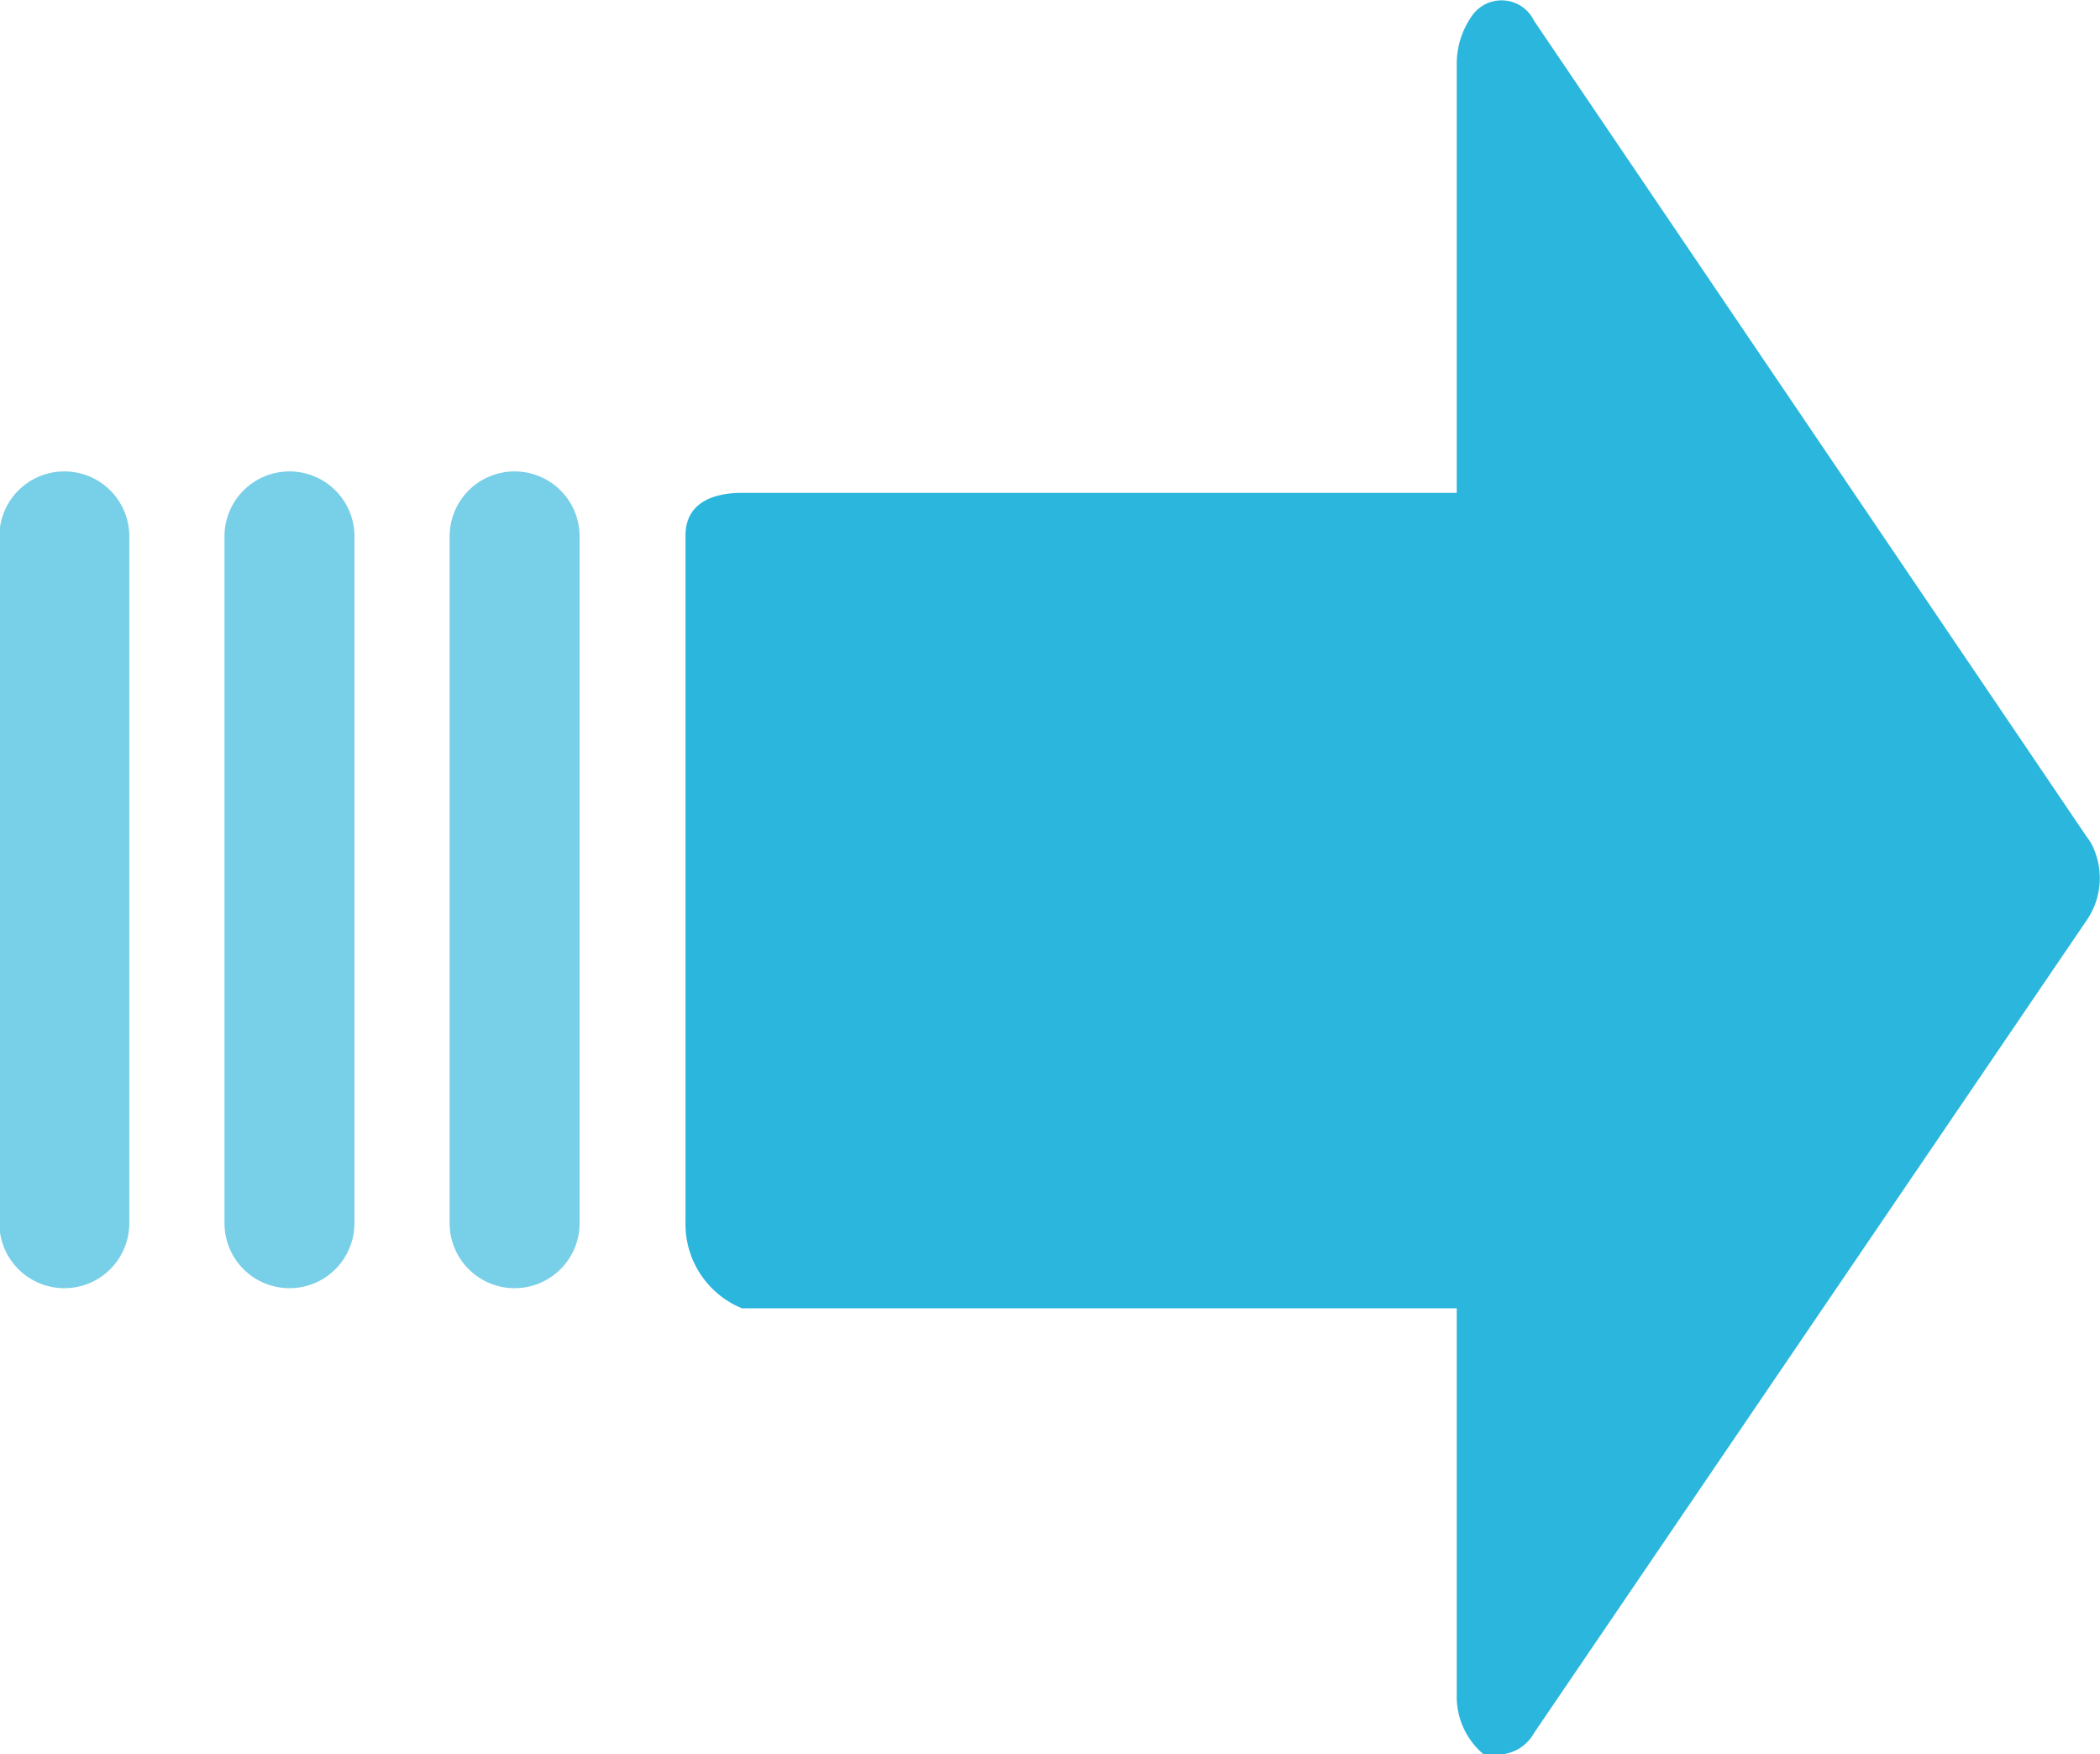
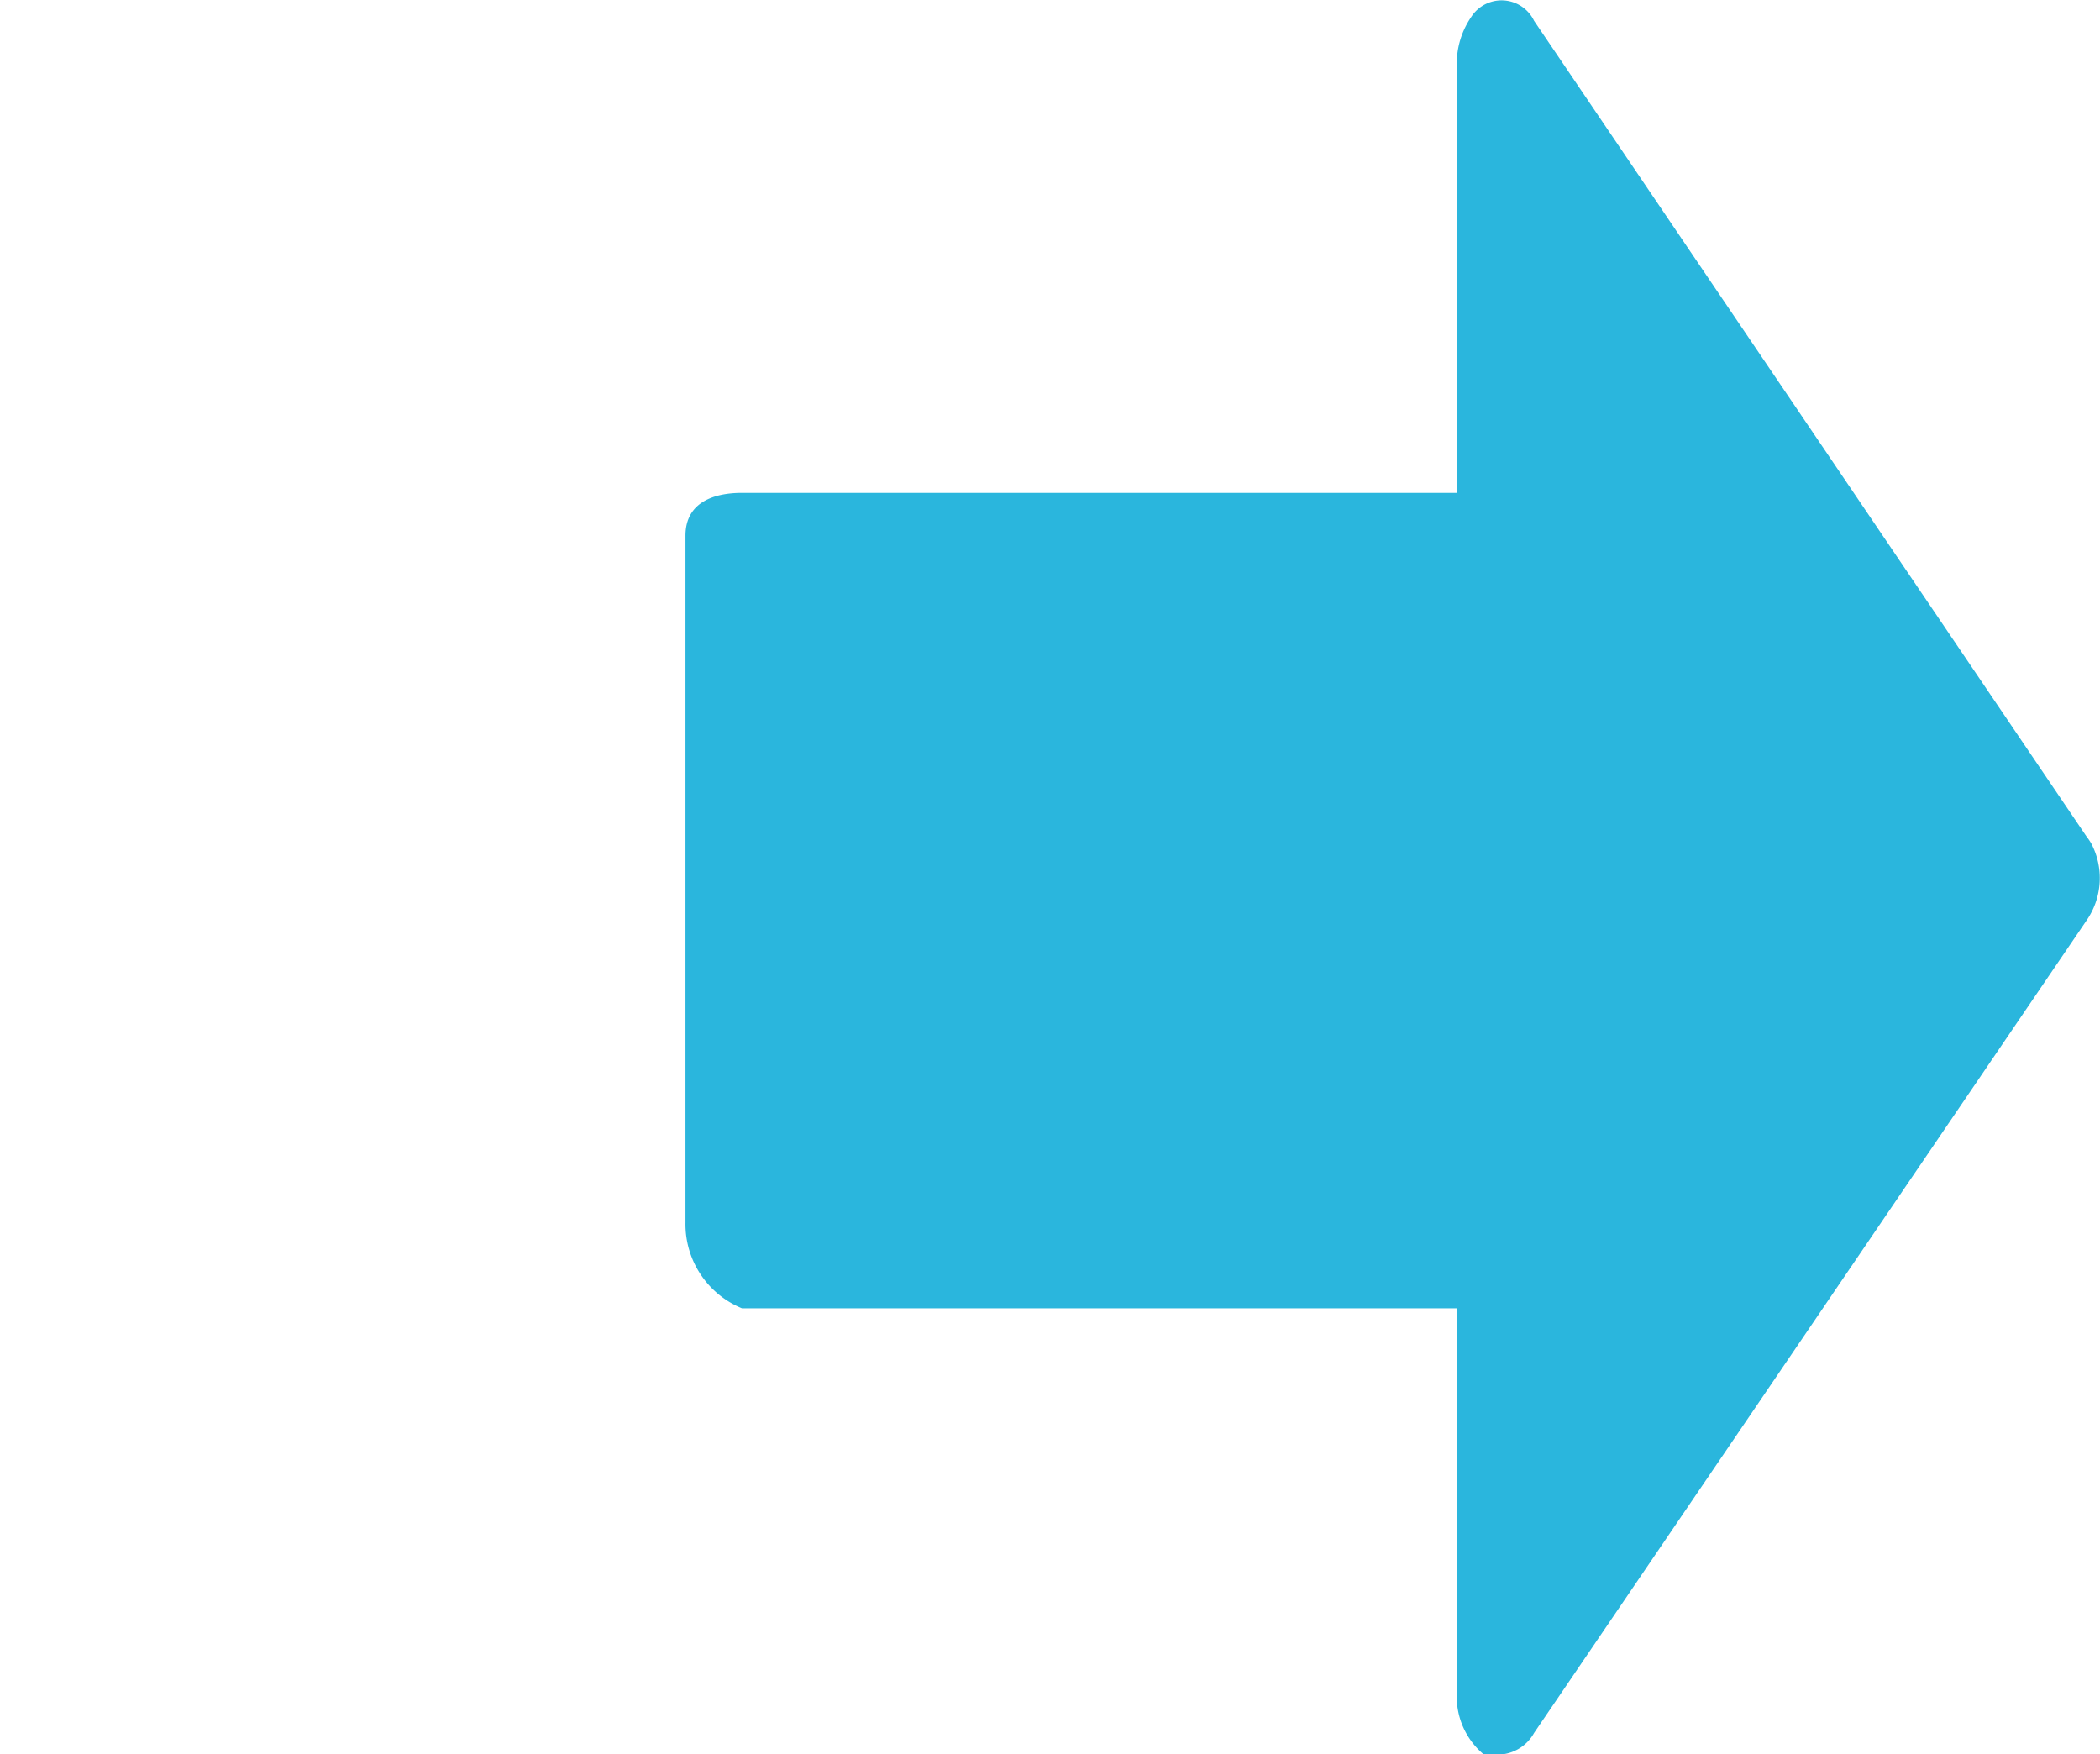
<svg xmlns="http://www.w3.org/2000/svg" id="Capa_1" data-name="Capa 1" viewBox="0 0 64.64 54">
  <defs>
    <style>.cls-1{fill:#2ab6dd;}.cls-2{fill:#78cfe8;}</style>
  </defs>
  <path class="cls-1" d="M195.39,170.5a2.1,2.1,0,0,0-.15-.22l-17-25.1a1.11,1.11,0,0,0-1.94-.11,2.55,2.55,0,0,0-.44,1.43v13.21h-22c-.82,0-1.74.26-1.74,1.32v21.14a2.8,2.8,0,0,0,1.74,2.64h22V196.7a2.32,2.32,0,0,0,.83,1.84h.55a1.29,1.29,0,0,0,1-.66l17-25A2.29,2.29,0,0,0,195.39,170.5Z" transform="translate(-131.02 -144.54)" />
-   <path class="cls-2" d="M146.86,159.05a2,2,0,0,0-2,2v21.14a2,2,0,0,0,4,0V161A2,2,0,0,0,146.86,159.05Z" transform="translate(-131.02 -144.54)" />
-   <path class="cls-2" d="M139.93,159.05a2,2,0,0,0-2,2v21.14a2,2,0,1,0,4,0V161A2,2,0,0,0,139.93,159.05Z" transform="translate(-131.02 -144.54)" />
-   <path class="cls-2" d="M133,159.05a2,2,0,0,0-2,2v21.14a2,2,0,0,0,4,0V161A2,2,0,0,0,133,159.05Z" transform="translate(-131.02 -144.54)" />
</svg>